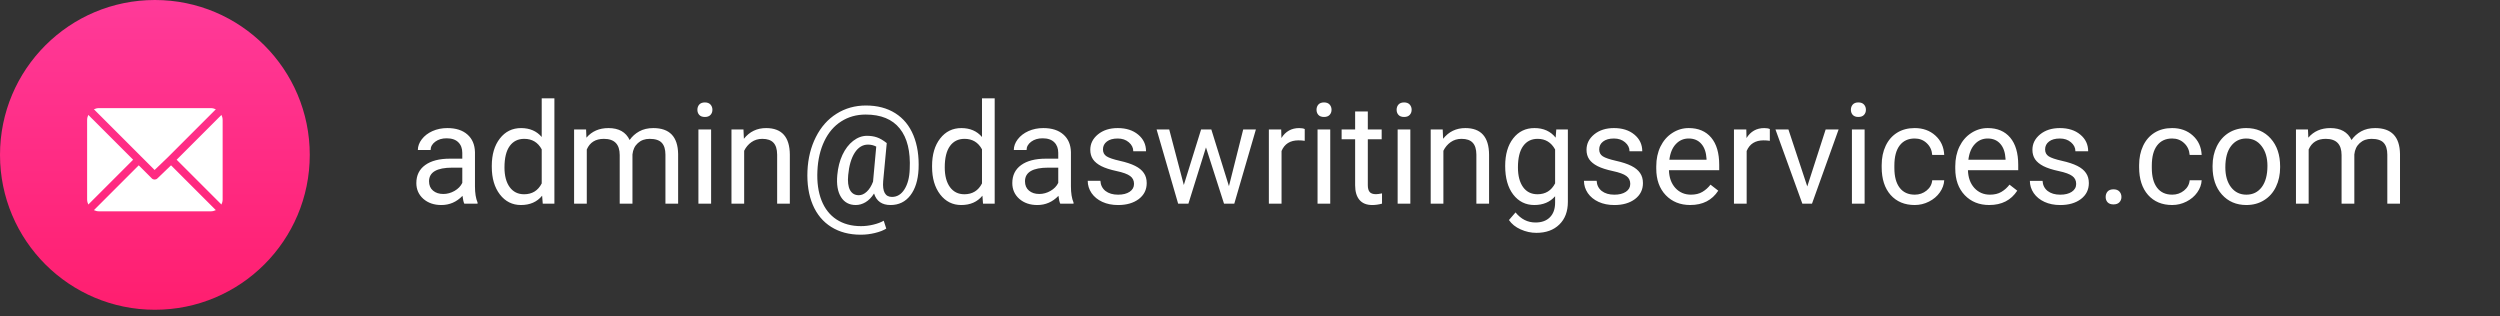
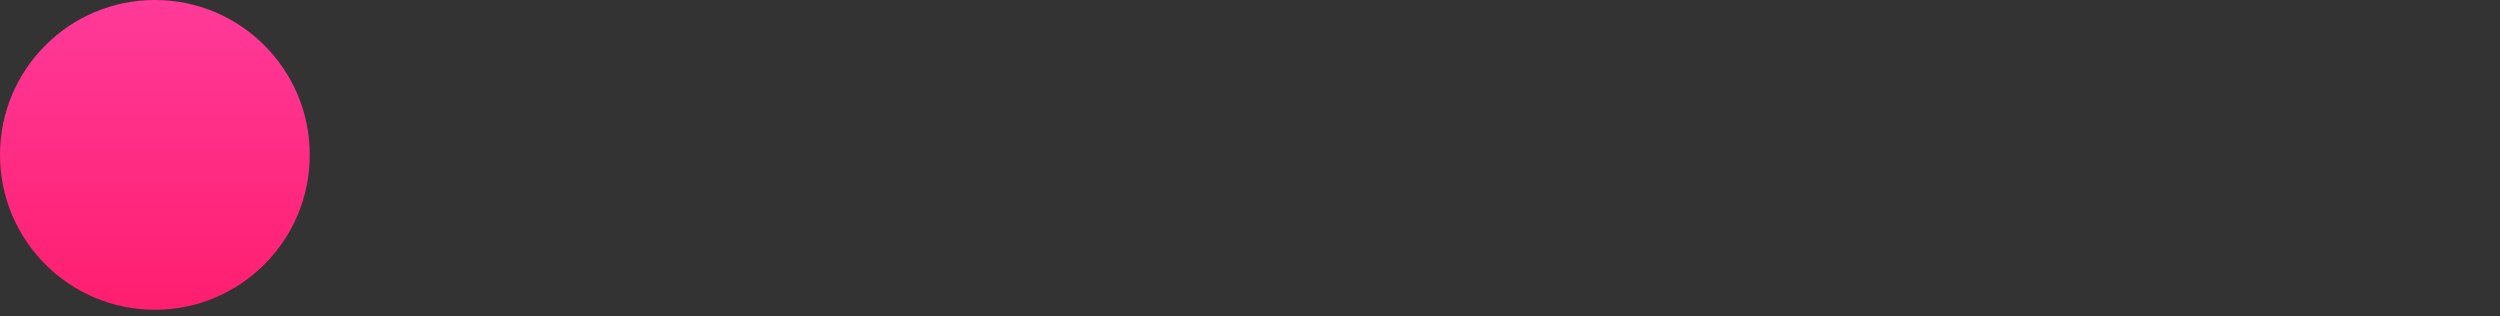
<svg xmlns="http://www.w3.org/2000/svg" fill="none" height="45" viewBox="0 0 356 45" width="356">
  <rect x="0" y="0" width="356" height="45" fill="#333333" stroke="none" />
  <linearGradient id="a" gradientUnits="userSpaceOnUse" x1="22.055" x2="22.055" y1="0" y2="44.109">
    <stop offset="0" stop-color="#ff3a99" />
    <stop offset="1" stop-color="#ff1e6f" />
  </linearGradient>
  <clipPath id="b">
-     <path d="m12.406 13.095h19.298v19.298h-19.298z" />
-   </clipPath>
-   <path d="m66.114 29c-.104-.208-.189-.579-.254-1.113-.84.872-1.843 1.309-3.008 1.309-1.042 0-1.898-.293-2.568-.879-.664-.592-.996-1.341-.996-2.246 0-1.1.417-1.953 1.25-2.559.84-.612 2.018-.918 3.535-.918h1.758v-.83c0-.631-.189-1.133-.567-1.504-.378-.378-.934-.566-1.67-.566-.644 0-1.185.163-1.621.488-.436.326-.654.719-.654 1.182h-1.816c0-.527.186-1.035.557-1.524.378-.495.885-.885 1.523-1.172.644-.286 1.351-.43 2.119-.43 1.218 0 2.171.306 2.861.918.69.606 1.048 1.442 1.074 2.51v4.863c0 .97.124 1.742.371 2.314v.156zm-2.998-1.377c.566 0 1.103-.146 1.611-.439.508-.293.876-.674 1.104-1.143v-2.168h-1.416c-2.213 0-3.32.648-3.32 1.943 0 .566.189 1.009.566 1.328s.863.478 1.455.478zm6.914-3.994c0-1.621.384-2.923 1.152-3.906.768-.99 1.774-1.484 3.018-1.484 1.237 0 2.217.423 2.939 1.27v-5.508h1.807v15h-1.66l-.088-1.133c-.723.885-1.728 1.328-3.018 1.328-1.224 0-2.223-.501-2.998-1.504-.768-1.003-1.152-2.311-1.152-3.926zm1.807.205c0 1.198.247 2.135.742 2.812s1.178 1.016 2.051 1.016c1.146 0 1.982-.514 2.51-1.543v-4.854c-.54-.996-1.37-1.494-2.49-1.494-.885 0-1.575.342-2.07 1.025s-.742 1.696-.742 3.037zm11.621-5.4.049 1.172c.775-.911 1.82-1.367 3.135-1.367 1.478 0 2.484.566 3.018 1.699.351-.508.807-.918 1.367-1.23.566-.312 1.234-.469 2.002-.469 2.318 0 3.496 1.227 3.535 3.682v7.08h-1.807v-6.973c0-.755-.172-1.318-.517-1.689-.345-.378-.924-.566-1.738-.566-.671 0-1.227.202-1.67.606-.443.397-.7.934-.771 1.611v7.012h-1.816v-6.924c0-1.536-.752-2.305-2.256-2.305-1.185 0-1.995.504-2.432 1.514v7.715h-1.807v-10.566zm17.803 10.566h-1.807v-10.566h1.807zm-1.953-13.369c0-.293.088-.54.264-.742.182-.202.45-.303.801-.303.352 0 .619.101.801.303.182.202.273.449.273.742 0 .293-.091.537-.273.732s-.449.293-.801.293c-.351 0-.618-.098-.801-.293-.176-.195-.264-.44-.264-.732zm6.562 2.803.059 1.328c.807-1.016 1.862-1.523 3.164-1.523 2.233 0 3.359 1.26 3.379 3.779v6.982h-1.807v-6.992c-.006-.762-.182-1.325-.527-1.689-.339-.365-.869-.547-1.592-.547-.586 0-1.1.156-1.543.469s-.788.723-1.035 1.23v7.529h-1.807v-10.566zm24.932 5.664c-.078 1.575-.469 2.819-1.172 3.73-.703.911-1.644 1.367-2.822 1.367-1.218 0-1.999-.547-2.344-1.641-.352.553-.755.967-1.211 1.24-.449.267-.915.4-1.397.4-.924 0-1.624-.378-2.099-1.133s-.651-1.8-.528-3.135c.098-1.074.342-2.031.733-2.871.397-.846.905-1.51 1.523-1.992.625-.482 1.28-.723 1.963-.723.528 0 1 .072 1.416.215.417.137.886.41 1.407.82l-.508 5.41c-.124 1.504.293 2.256 1.25 2.256.735 0 1.331-.365 1.787-1.094.456-.729.703-1.68.742-2.852.124-2.533-.348-4.463-1.416-5.791-1.061-1.328-2.679-1.992-4.854-1.992-1.308 0-2.47.326-3.486.977-1.015.644-1.816 1.579-2.402 2.803-.586 1.224-.915 2.637-.987 4.238-.078 1.615.118 3.018.586 4.209.469 1.185 1.182 2.09 2.139 2.715.964.631 2.126.947 3.486.947.586 0 1.172-.072 1.758-.215.593-.143 1.084-.329 1.475-.557l.361 1.123c-.403.254-.941.462-1.611.625-.664.163-1.338.244-2.022.244-1.627 0-3.027-.368-4.199-1.103-1.172-.729-2.051-1.784-2.637-3.164-.579-1.374-.83-2.982-.752-4.824.079-1.79.479-3.398 1.202-4.824.722-1.432 1.702-2.536 2.939-3.311 1.237-.781 2.634-1.172 4.19-1.172 1.621 0 3.011.365 4.169 1.094 1.159.729 2.022 1.781 2.588 3.154.567 1.374.811 2.982.733 4.824zm-10.02.83c-.091.924-.006 1.634.254 2.129.267.495.687.742 1.26.742.391 0 .765-.166 1.123-.498.365-.332.664-.807.898-1.426l.01-.088.449-4.912c-.364-.189-.755-.283-1.172-.283-.761 0-1.393.387-1.894 1.162-.495.775-.804 1.833-.928 3.174zm11.944-1.299c0-1.621.384-2.923 1.152-3.906.768-.99 1.774-1.484 3.018-1.484 1.236 0 2.216.423 2.939 1.27v-5.508h1.807v15h-1.661l-.087-1.133c-.723.885-1.729 1.328-3.018 1.328-1.224 0-2.223-.501-2.998-1.504-.768-1.003-1.152-2.311-1.152-3.926zm1.806.205c0 1.198.248 2.135.742 2.812.495.677 1.179 1.016 2.051 1.016 1.146 0 1.983-.514 2.51-1.543v-4.854c-.54-.996-1.37-1.494-2.49-1.494-.886 0-1.576.342-2.071 1.025-.494.684-.742 1.696-.742 3.037zm16.446 5.166c-.105-.208-.189-.579-.254-1.113-.84.872-1.843 1.309-3.008 1.309-1.042 0-1.898-.293-2.569-.879-.664-.592-.996-1.341-.996-2.246 0-1.1.417-1.953 1.25-2.559.84-.612 2.019-.918 3.536-.918h1.757v-.83c0-.631-.188-1.133-.566-1.504-.378-.378-.934-.566-1.67-.566-.645 0-1.185.163-1.621.488-.436.326-.654.719-.654 1.182h-1.817c0-.527.186-1.035.557-1.524.377-.495.885-.885 1.523-1.172.645-.286 1.351-.43 2.119-.43 1.218 0 2.172.306 2.862.918.69.606 1.048 1.442 1.074 2.51v4.863c0 .97.124 1.742.371 2.314v.156zm-2.999-1.377c.567 0 1.104-.146 1.612-.439s.875-.674 1.103-1.143v-2.168h-1.416c-2.213 0-3.32.648-3.32 1.943 0 .566.189 1.009.566 1.328.378.319.863.478 1.455.478zm13.506-1.426c0-.488-.185-.866-.556-1.133-.365-.274-1.006-.508-1.924-.703-.912-.195-1.637-.43-2.178-.703-.534-.273-.931-.599-1.191-.977-.254-.378-.381-.827-.381-1.348 0-.866.364-1.598 1.094-2.197.735-.599 1.673-.898 2.812-.898 1.198 0 2.168.309 2.91.928.749.619 1.123 1.409 1.123 2.373h-1.816c0-.495-.212-.921-.635-1.279-.417-.358-.944-.537-1.582-.537-.657 0-1.172.143-1.543.43-.371.286-.556.661-.556 1.123 0 .436.172.765.517.986.345.221.967.433 1.865.635.905.202 1.638.443 2.198.723.559.28.973.619 1.24 1.016.273.391.41.869.41 1.435 0 .944-.378 1.702-1.133 2.275-.755.566-1.735.85-2.939.85-.847 0-1.595-.15-2.246-.449s-1.162-.716-1.534-1.25c-.364-.54-.546-1.123-.546-1.748h1.806c.033.606.274 1.087.723 1.445.456.351 1.055.527 1.797.527.683 0 1.23-.137 1.64-.41.417-.28.625-.651.625-1.113zm13.516.312 2.031-8.076h1.807l-3.076 10.566h-1.465l-2.569-8.008-2.5 8.008h-1.464l-3.067-10.566h1.797l2.08 7.91 2.461-7.91h1.455zm10.791-6.455c-.273-.046-.57-.068-.889-.068-1.185 0-1.989.505-2.412 1.514v7.5h-1.806v-10.566h1.757l.03 1.221c.592-.944 1.432-1.416 2.519-1.416.352 0 .619.046.801.137zm3.633 8.945h-1.807v-10.566h1.807zm-1.953-13.369c0-.293.088-.54.263-.742.183-.202.45-.303.801-.303.352 0 .619.101.801.303.182.202.273.449.273.742 0 .293-.091.537-.273.732s-.449.293-.801.293c-.351 0-.618-.098-.801-.293-.175-.195-.263-.44-.263-.732zm7.304.244v2.559h1.973v1.397h-1.973v6.553c0 .423.088.742.264.957.176.208.475.312.898.312.209 0 .495-.039.86-.117v1.465c-.475.13-.938.195-1.387.195-.807 0-1.416-.244-1.826-.732s-.615-1.182-.615-2.08v-6.553h-1.924v-1.397h1.924v-2.559zm6.055 13.125h-1.807v-10.566h1.807zm-1.953-13.369c0-.293.088-.54.264-.742.182-.202.449-.303.8-.303.352 0 .619.101.801.303.182.202.274.449.274.742 0 .293-.092.537-.274.732s-.449.293-.801.293c-.351 0-.618-.098-.8-.293-.176-.195-.264-.44-.264-.732zm6.562 2.803.059 1.328c.807-1.016 1.862-1.523 3.164-1.523 2.233 0 3.359 1.26 3.379 3.779v6.982h-1.807v-6.992c-.006-.762-.182-1.325-.527-1.689-.339-.365-.869-.547-1.592-.547-.586 0-1.1.156-1.543.469-.442.312-.788.723-1.035 1.23v7.529h-1.807v-10.566zm8.897 5.195c0-1.647.381-2.956 1.142-3.926.762-.977 1.771-1.465 3.028-1.465 1.289 0 2.295.456 3.017 1.367l.088-1.172h1.651v10.312c0 1.367-.407 2.445-1.221 3.232-.807.788-1.895 1.182-3.262 1.182-.761 0-1.507-.163-2.236-.488s-1.286-.771-1.67-1.338l.938-1.084c.774.957 1.722 1.435 2.841 1.435.879 0 1.563-.247 2.051-.742.495-.495.742-1.191.742-2.09v-.908c-.722.833-1.709 1.25-2.959 1.25-1.237 0-2.239-.498-3.008-1.494-.761-.996-1.142-2.353-1.142-4.072zm1.816.205c0 1.191.244 2.129.733 2.812.488.677 1.172 1.016 2.051 1.016 1.139 0 1.975-.518 2.509-1.553v-4.824c-.553-1.009-1.383-1.514-2.49-1.514-.879 0-1.566.342-2.06 1.025-.495.684-.743 1.696-.743 3.037zm15.996 2.363c0-.488-.185-.866-.556-1.133-.365-.274-1.006-.508-1.924-.703-.912-.195-1.637-.43-2.178-.703-.534-.273-.931-.599-1.191-.977-.254-.378-.381-.827-.381-1.348 0-.866.365-1.598 1.094-2.197.735-.599 1.673-.898 2.812-.898 1.198 0 2.168.309 2.91.928.749.619 1.123 1.409 1.123 2.373h-1.816c0-.495-.212-.921-.635-1.279-.416-.358-.944-.537-1.582-.537-.657 0-1.172.143-1.543.43-.371.286-.556.661-.556 1.123 0 .436.172.765.517.986.345.221.967.433 1.865.635.905.202 1.638.443 2.198.723.56.28.973.619 1.24 1.016.273.391.41.869.41 1.435 0 .944-.378 1.702-1.133 2.275-.755.566-1.735.85-2.939.85-.847 0-1.595-.15-2.246-.449s-1.162-.716-1.534-1.25c-.364-.54-.546-1.123-.546-1.748h1.806c.033.606.274 1.087.723 1.445.456.351 1.055.527 1.797.527.683 0 1.23-.137 1.64-.41.417-.28.625-.651.625-1.113zm8.545 2.998c-1.432 0-2.597-.469-3.496-1.406-.898-.944-1.347-2.204-1.347-3.779v-.332c0-1.048.198-1.982.595-2.803.404-.827.964-1.471 1.68-1.934.723-.469 1.504-.703 2.344-.703 1.373 0 2.441.453 3.203 1.357.762.905 1.142 2.2 1.142 3.887v.752h-7.158c.026 1.042.329 1.885.908 2.529.586.638 1.329.957 2.227.957.638 0 1.178-.13 1.621-.391s.83-.606 1.162-1.035l1.104.859c-.886 1.361-2.214 2.041-3.985 2.041zm-.224-9.473c-.729 0-1.341.267-1.836.801-.495.527-.801 1.27-.918 2.227h5.293v-.137c-.052-.918-.3-1.628-.742-2.129-.443-.508-1.042-.762-1.797-.762zm11.552.332c-.273-.046-.569-.068-.888-.068-1.185 0-1.989.505-2.412 1.514v7.5h-1.807v-10.566h1.758l.029 1.221c.593-.944 1.432-1.416 2.52-1.416.351 0 .618.046.8.137zm5.332 6.494 2.618-8.115h1.845l-3.789 10.566h-1.377l-3.828-10.566h1.846zm8.165 2.451h-1.807v-10.566h1.807zm-1.954-13.369c0-.293.088-.54.264-.742.182-.202.449-.303.801-.303.351 0 .618.101.801.303.182.202.273.449.273.742 0 .293-.091.537-.273.732-.183.195-.45.293-.801.293-.352 0-.619-.098-.801-.293-.176-.195-.264-.44-.264-.732zm9.092 12.09c.645 0 1.208-.195 1.69-.586.481-.391.748-.879.8-1.465h1.709c-.032.606-.24 1.182-.625 1.728-.384.547-.898.983-1.543 1.309-.638.326-1.315.488-2.031.488-1.439 0-2.584-.478-3.437-1.435-.847-.964-1.27-2.279-1.27-3.945v-.303c0-1.029.189-1.943.567-2.744.377-.801.918-1.423 1.621-1.865.709-.443 1.546-.664 2.509-.664 1.185 0 2.168.355 2.95 1.064.787.71 1.207 1.631 1.259 2.764h-1.709c-.052-.684-.312-1.244-.781-1.68-.462-.443-1.035-.664-1.719-.664-.918 0-1.63.332-2.138.996-.502.657-.752 1.611-.752 2.861v.342c0 1.217.25 2.155.752 2.812.501.657 1.217.986 2.148.986zm10.615 1.475c-1.432 0-2.597-.469-3.496-1.406-.898-.944-1.347-2.204-1.347-3.779v-.332c0-1.048.198-1.982.595-2.803.404-.827.964-1.471 1.68-1.934.723-.469 1.504-.703 2.344-.703 1.374 0 2.441.453 3.203 1.357.762.905 1.143 2.2 1.143 3.887v.752h-7.159c.026 1.042.329 1.885.909 2.529.585.638 1.328.957 2.226.957.638 0 1.179-.13 1.621-.391.443-.26.83-.606 1.162-1.035l1.104.859c-.886 1.361-2.214 2.041-3.985 2.041zm-.224-9.473c-.729 0-1.341.267-1.836.801-.495.527-.801 1.27-.918 2.227h5.293v-.137c-.052-.918-.3-1.628-.742-2.129-.443-.508-1.042-.762-1.797-.762zm12.598 6.475c0-.488-.186-.866-.557-1.133-.365-.274-1.006-.508-1.924-.703-.911-.195-1.637-.43-2.178-.703-.534-.273-.931-.599-1.191-.977-.254-.378-.381-.827-.381-1.348 0-.866.365-1.598 1.094-2.197.735-.599 1.673-.898 2.812-.898 1.198 0 2.168.309 2.91.928.749.619 1.123 1.409 1.123 2.373h-1.816c0-.495-.212-.921-.635-1.279-.416-.358-.944-.537-1.582-.537-.657 0-1.172.143-1.543.43-.371.286-.556.661-.556 1.123 0 .436.172.765.517.986.345.221.967.433 1.865.635.905.202 1.638.443 2.198.723.56.28.973.619 1.24 1.016.273.391.41.869.41 1.435 0 .944-.377 1.702-1.133 2.275-.755.566-1.735.85-2.939.85-.846 0-1.595-.15-2.246-.449s-1.162-.716-1.533-1.25c-.365-.54-.547-1.123-.547-1.748h1.806c.033.606.274 1.087.723 1.445.456.351 1.055.527 1.797.527.683 0 1.23-.137 1.641-.41.416-.28.625-.651.625-1.113zm4.199 1.855c0-.312.091-.573.273-.781.189-.208.469-.312.84-.312s.651.104.84.312c.195.208.293.469.293.781 0 .299-.098.55-.293.752-.189.202-.469.303-.84.303s-.651-.101-.84-.303c-.182-.202-.273-.453-.273-.752zm9.472-.332c.645 0 1.208-.195 1.69-.586.482-.391.749-.879.801-1.465h1.709c-.033.606-.241 1.182-.625 1.728-.385.547-.899.983-1.543 1.309-.638.326-1.315.488-2.032.488-1.438 0-2.584-.478-3.437-1.435-.846-.964-1.27-2.279-1.27-3.945v-.303c0-1.029.189-1.943.567-2.744.377-.801.918-1.423 1.621-1.865.709-.443 1.546-.664 2.51-.664 1.185 0 2.168.355 2.949 1.064.788.71 1.208 1.631 1.26 2.764h-1.709c-.052-.684-.313-1.244-.782-1.68-.462-.443-1.035-.664-1.718-.664-.918 0-1.631.332-2.139.996-.501.657-.752 1.611-.752 2.861v.342c0 1.217.251 2.155.752 2.812.501.657 1.217.986 2.148.986zm5.752-4.102c0-1.035.202-1.966.606-2.793.41-.827.976-1.465 1.699-1.914.729-.449 1.559-.674 2.49-.674 1.439 0 2.601.498 3.487 1.494.892.996 1.337 2.321 1.337 3.975v.127c0 1.029-.198 1.953-.595 2.773-.391.814-.954 1.449-1.69 1.904-.729.456-1.569.684-2.519.684-1.433 0-2.595-.498-3.487-1.494-.885-.996-1.328-2.314-1.328-3.955zm1.817.215c0 1.172.27 2.113.81 2.822.547.71 1.276 1.065 2.188 1.065.918 0 1.647-.358 2.187-1.074.541-.723.811-1.732.811-3.027 0-1.159-.277-2.096-.83-2.812-.547-.723-1.276-1.084-2.188-1.084-.892 0-1.611.355-2.158 1.064s-.82 1.725-.82 3.047zm11.767-5.4.049 1.172c.775-.911 1.82-1.367 3.135-1.367 1.478 0 2.484.566 3.017 1.699.352-.508.808-.918 1.368-1.23.566-.312 1.233-.469 2.002-.469 2.317 0 3.496 1.227 3.535 3.682v7.08h-1.807v-6.973c0-.755-.172-1.318-.517-1.689-.345-.378-.925-.566-1.739-.566-.67 0-1.227.202-1.67.606-.442.397-.7.934-.771 1.611v7.012h-1.817v-6.924c0-1.536-.751-2.305-2.255-2.305-1.185 0-1.996.504-2.432 1.514v7.715h-1.807v-10.566z" fill="#fff" />
+     </clipPath>
  <circle cx="22.055" cy="22.055" fill="url(#a)" r="22.055" />
  <g clip-path="url(#b)" fill="#fff">
-     <path d="m30.007 15.394h-15.906c-.261 0-.505.064-.727.17l8.642 8.642 1.937-1.861s0-0.0 0-0c0-0.0 0-0.0 0-0l6.78-6.78c-.221-.106-.466-.17-.727-.17z" />
    <path d="m31.534 16.364-6.38 6.38 6.38 6.38c.106-.221.17-.466.17-.727v-11.307c0-.261-.064-.505-.17-.726z" />
-     <path d="m12.576 16.364c-.106.221-.17.466-.17.727v11.307c0 .261.064.505.17.727l6.38-6.38z" />
-     <path d="m24.354 23.543-1.937 1.862c-.111.11-.255.166-.4.166-.145 0-.289-.055-.4-.166l-1.862-1.862-6.381 6.38c.221.106.466.17.727.17h15.906c.261 0 .505-.064.727-.17z" />
  </g>
</svg>